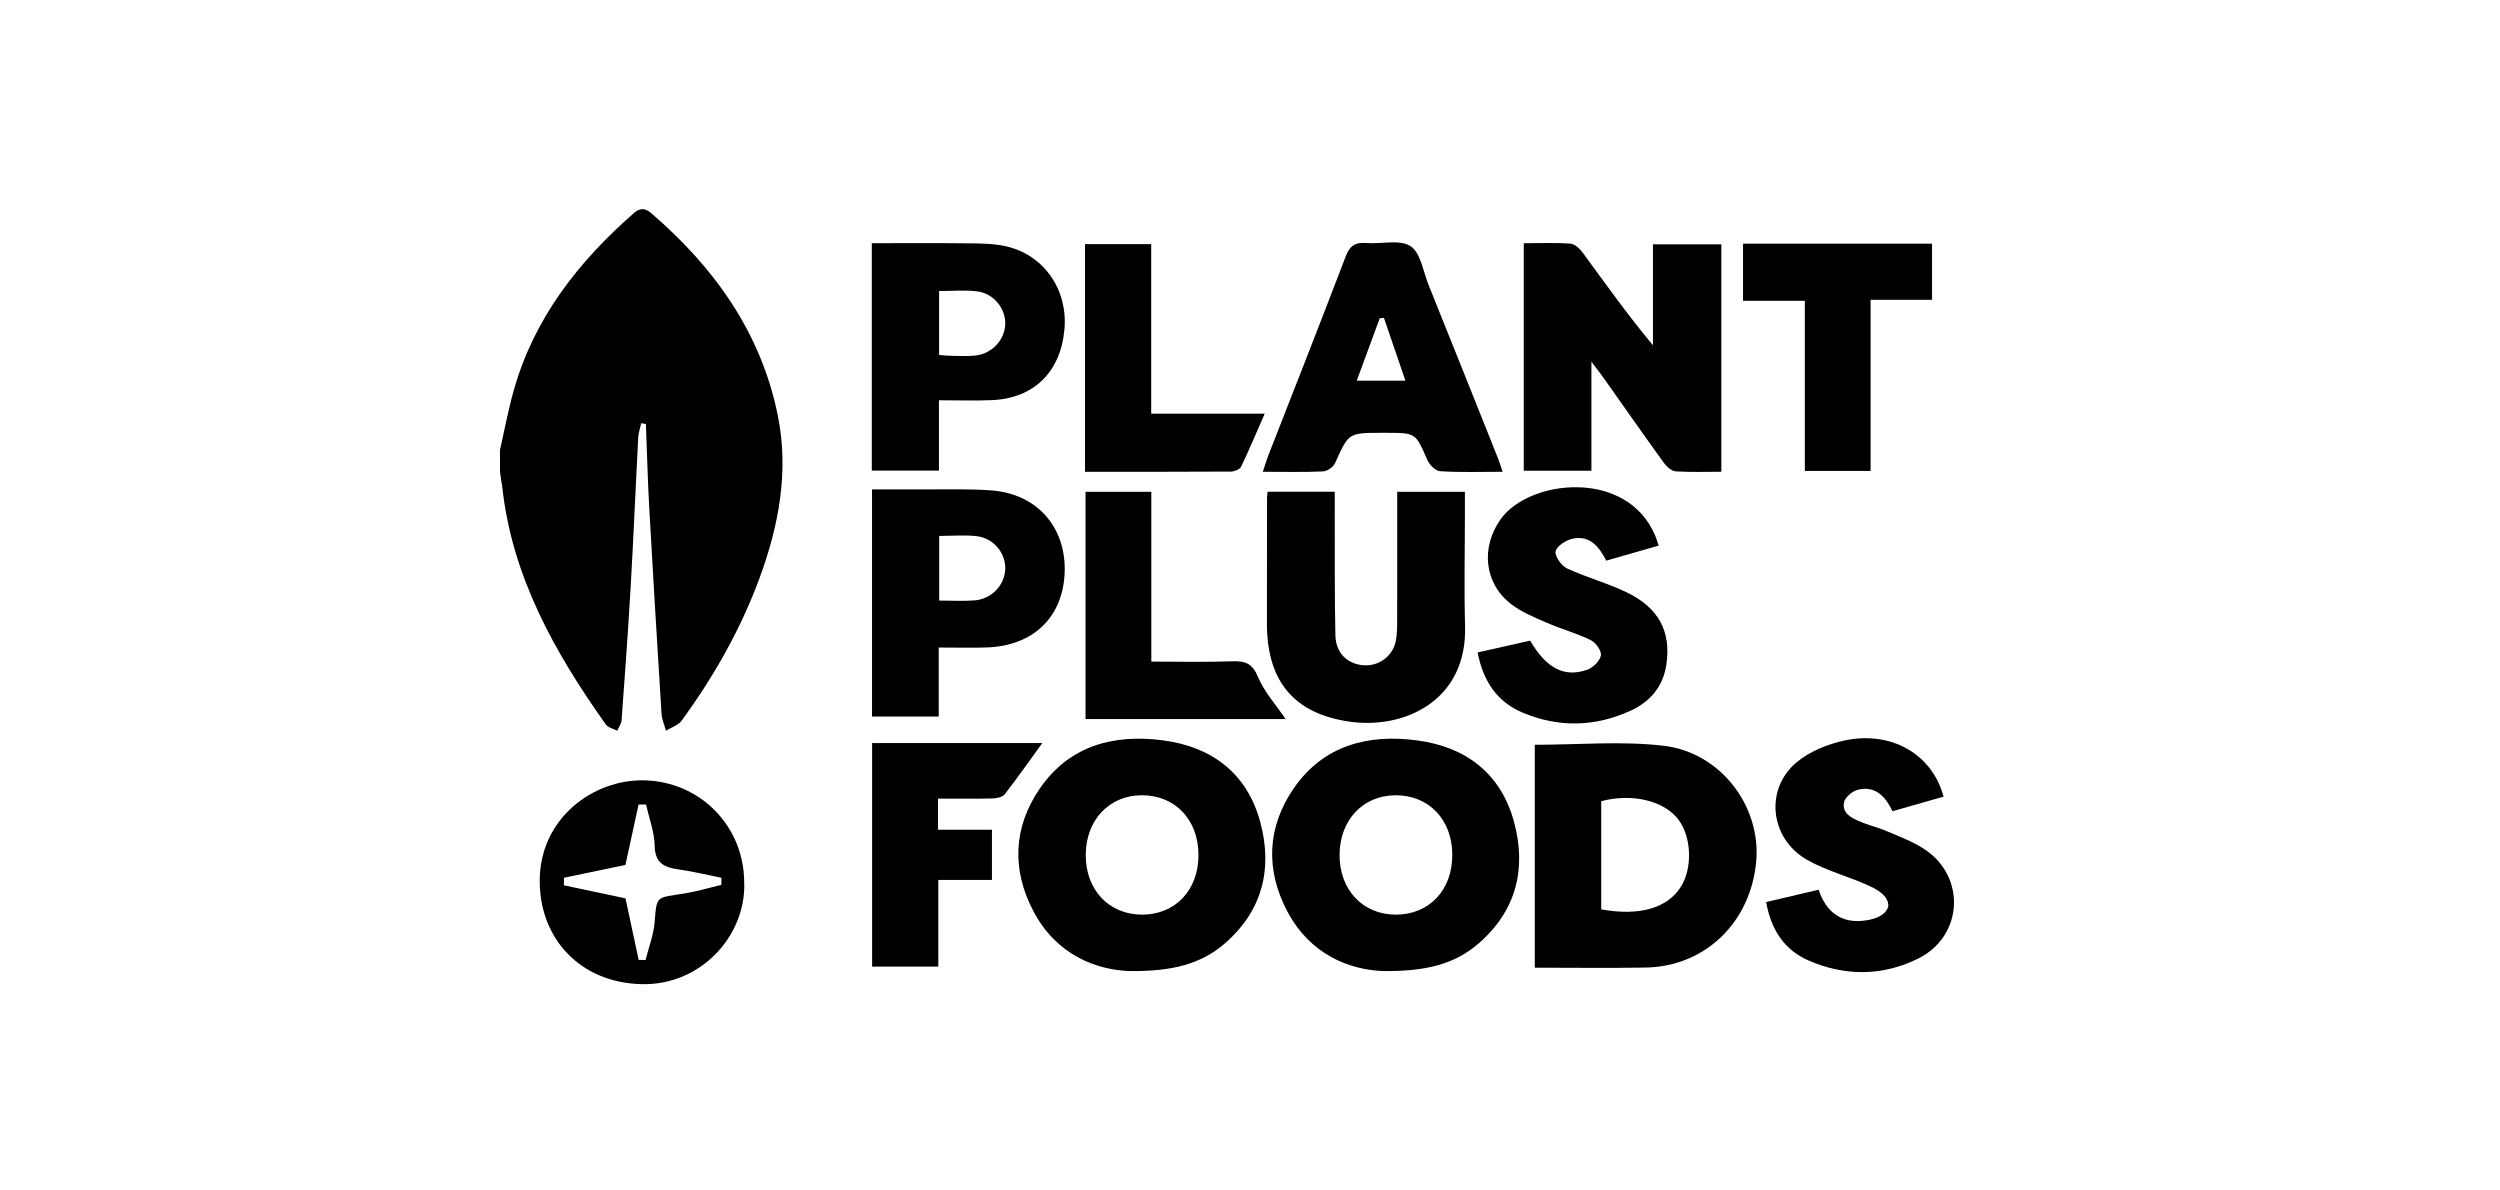
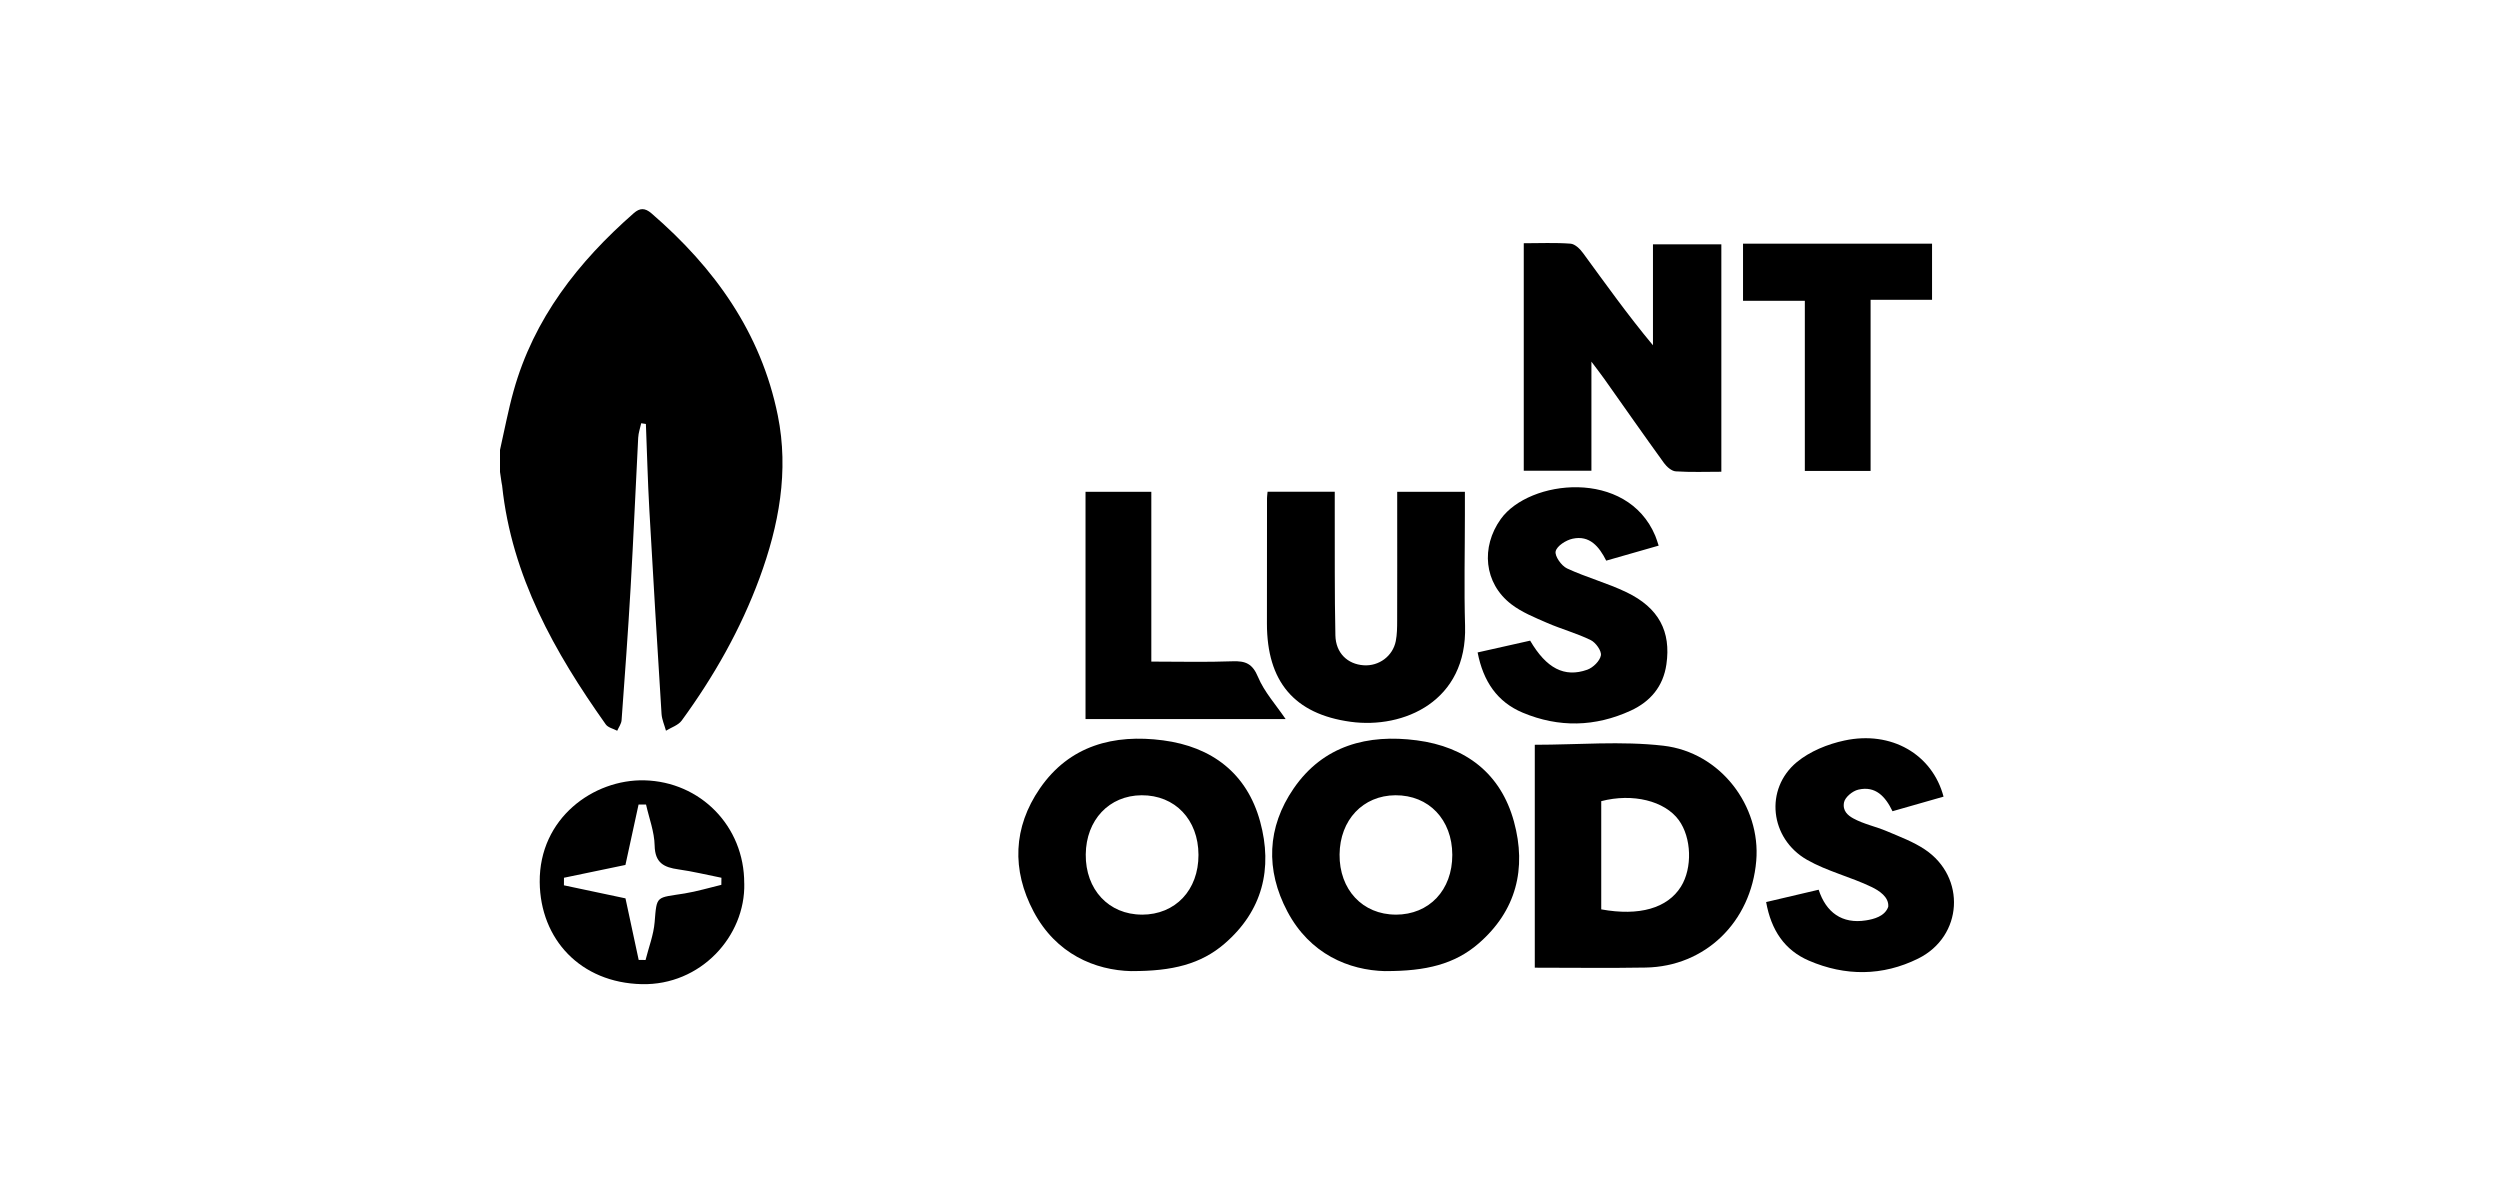
<svg xmlns="http://www.w3.org/2000/svg" width="210" height="100" viewBox="0 0 210 100" fill="none">
  <path d="M42 37.795C42.376 36.141 42.686 34.468 43.142 32.839C44.843 26.748 48.568 22 53.239 17.904C53.742 17.463 54.172 17.445 54.724 17.922C60.02 22.492 63.93 27.947 65.335 34.898C66.281 39.577 65.429 44.136 63.803 48.554C62.217 52.861 59.963 56.828 57.26 60.531C56.971 60.925 56.386 61.102 55.942 61.38C55.815 60.91 55.602 60.448 55.57 59.974C55.212 54.252 54.865 48.529 54.544 42.806C54.41 40.411 54.349 38.009 54.255 35.613C54.124 35.592 53.991 35.574 53.861 35.552C53.774 35.957 53.63 36.358 53.608 36.77C53.388 40.968 53.214 45.169 52.972 49.367C52.759 53.078 52.484 56.788 52.213 60.495C52.192 60.798 51.975 61.087 51.845 61.383C51.52 61.21 51.075 61.12 50.884 60.849C46.577 54.776 42.986 48.392 42.181 40.823C42.141 40.44 42.243 41.365 42 39.642C42 39.027 42 38.413 42 37.795Z" fill="black" />
  <path d="M127.996 39.544V20.432C129.326 20.432 130.633 20.371 131.927 20.468C132.303 20.497 132.729 20.916 132.982 21.267C134.871 23.846 136.725 26.455 138.849 29.005V20.523H144.593V39.627C143.289 39.627 142.021 39.677 140.764 39.594C140.417 39.573 140.009 39.215 139.781 38.901C138.083 36.556 136.425 34.179 134.752 31.816C134.485 31.437 134.196 31.072 133.679 30.378V39.54H127.996V39.544Z" fill="black" />
  <path d="M128.922 81.286V62.561C132.567 62.561 136.187 62.232 139.724 62.64C144.533 63.197 147.918 67.713 147.524 72.319C147.087 77.453 143.243 81.188 138.236 81.275C135.168 81.329 132.098 81.286 128.922 81.286ZM134.504 76.387C137.708 76.972 140.067 76.286 141.198 74.48C142.177 72.912 142.094 70.361 141.017 68.887C139.836 67.272 137.148 66.607 134.504 67.297V76.391V76.387Z" fill="black" />
  <path d="M95.04 81.575C91.984 81.503 88.714 80.144 86.821 76.568C84.975 73.081 85.098 69.497 87.352 66.224C89.838 62.615 93.566 61.647 97.695 62.189C101.796 62.727 104.744 64.956 105.853 69.017C106.926 72.951 106.059 76.51 102.865 79.266C100.882 80.979 98.483 81.586 95.044 81.571L95.04 81.575ZM95.925 76.831C98.729 76.831 100.68 74.772 100.672 71.806C100.665 68.847 98.696 66.784 95.893 66.802C93.169 66.82 91.232 68.872 91.203 71.773C91.174 74.725 93.136 76.828 95.925 76.828V76.831Z" fill="black" />
  <path d="M116.36 81.575C113.304 81.503 110.034 80.144 108.141 76.568C106.295 73.081 106.418 69.497 108.672 66.224C111.158 62.615 114.886 61.647 119.016 62.189C123.116 62.727 126.064 64.956 127.173 69.017C128.246 72.951 127.379 76.51 124.186 79.266C122.202 80.979 119.803 81.586 116.364 81.571L116.36 81.575ZM117.246 76.831C120.049 76.831 122 74.772 121.993 71.806C121.985 68.847 120.017 66.784 117.213 66.802C114.489 66.82 112.553 68.872 112.524 71.773C112.495 74.725 114.456 76.828 117.246 76.828V76.831Z" fill="black" />
  <path d="M106.476 41.307H112.119C112.119 41.823 112.119 42.333 112.119 42.842C112.13 46.354 112.098 49.865 112.173 53.373C112.206 54.862 113.199 55.794 114.551 55.884C115.826 55.971 116.993 55.122 117.246 53.85C117.354 53.297 117.361 52.716 117.361 52.149C117.372 49.031 117.365 45.916 117.365 42.799C117.365 42.325 117.365 41.852 117.365 41.31H123.051C123.051 41.943 123.051 42.582 123.051 43.221C123.051 46.339 122.976 49.457 123.066 52.571C123.254 58.915 117.911 61.238 113.456 60.631C108.698 59.981 106.425 57.232 106.422 52.387C106.422 48.875 106.422 45.364 106.429 41.852C106.429 41.722 106.451 41.592 106.476 41.307Z" fill="black" />
-   <path d="M126.223 39.63C124.395 39.63 122.679 39.692 120.977 39.583C120.587 39.558 120.067 39.038 119.89 38.626C118.911 36.368 118.943 36.357 116.432 36.357C116.299 36.357 116.169 36.357 116.035 36.357C113.264 36.357 113.286 36.368 112.148 38.897C111.999 39.226 111.49 39.583 111.132 39.598C109.51 39.674 107.885 39.63 106.078 39.63C106.248 39.117 106.364 38.713 106.515 38.319C108.694 32.73 110.905 27.148 113.036 21.541C113.383 20.631 113.849 20.342 114.77 20.414C116.031 20.515 117.57 20.089 118.484 20.678C119.337 21.227 119.539 22.795 119.998 23.929C121.945 28.763 123.878 33.604 125.811 38.445C125.952 38.799 126.064 39.168 126.223 39.63ZM118.054 31.975C117.426 30.136 116.841 28.42 116.252 26.704C116.132 26.715 116.017 26.722 115.898 26.733C115.269 28.441 114.64 30.15 113.968 31.975H118.051H118.054Z" fill="black" />
-   <path d="M78.853 54.396V60.191H73.25V41.108C74.659 41.108 76.093 41.101 77.528 41.108C79.46 41.123 81.4 41.047 83.319 41.198C87.127 41.498 89.562 44.305 89.432 48.07C89.302 51.82 86.816 54.244 82.914 54.385C81.61 54.432 80.306 54.392 78.853 54.392V54.396ZM78.893 50.447C79.945 50.447 80.906 50.505 81.859 50.433C83.312 50.324 84.424 49.121 84.442 47.752C84.46 46.437 83.449 45.201 82.047 45.039C81.025 44.919 79.981 45.017 78.893 45.017V50.447Z" fill="black" />
-   <path d="M78.87 33.623V39.533H73.231V20.429C75.929 20.429 78.632 20.407 81.338 20.44C82.385 20.451 83.458 20.458 84.473 20.682C87.671 21.39 89.698 24.305 89.416 27.629C89.109 31.235 86.858 33.464 83.31 33.612C81.912 33.67 80.51 33.623 78.87 33.623ZM78.885 29.819C79.311 29.848 79.65 29.891 79.994 29.891C80.651 29.898 81.316 29.938 81.966 29.862C83.35 29.699 84.412 28.525 84.441 27.206C84.47 25.899 83.458 24.638 82.067 24.472C81.045 24.349 79.997 24.446 78.885 24.446V29.815V29.819Z" fill="black" />
  <path d="M124.125 54.804C125.675 54.457 127.12 54.132 128.532 53.814C129.894 56.137 131.404 56.939 133.33 56.256C133.818 56.083 134.392 55.519 134.475 55.053C134.544 54.674 134.042 53.973 133.619 53.767C132.445 53.192 131.159 52.846 129.956 52.322C128.919 51.87 127.831 51.433 126.946 50.754C124.645 48.983 124.381 45.956 126.065 43.6C128.453 40.266 136.672 39.341 139.045 45.013C139.143 45.248 139.212 45.493 139.327 45.833C137.832 46.259 136.415 46.668 134.923 47.094C134.327 45.916 133.536 44.941 132.098 45.252C131.545 45.371 130.779 45.858 130.675 46.31C130.581 46.707 131.159 47.528 131.632 47.748C133.254 48.503 135.017 48.973 136.629 49.749C139.349 51.061 140.375 53.051 139.978 55.804C139.71 57.665 138.63 58.933 136.983 59.692C133.998 61.065 130.935 61.133 127.911 59.865C125.769 58.969 124.591 57.235 124.121 54.811L124.125 54.804Z" fill="black" />
  <path d="M148.355 75.773C149.866 75.419 151.264 75.09 152.767 74.736C153.388 76.647 154.736 77.63 156.741 77.312C157.409 77.207 158.33 76.972 158.612 76.171C158.691 75.347 157.821 74.801 157.232 74.516C155.465 73.66 153.493 73.194 151.798 72.229C148.655 70.437 148.211 66.268 150.939 64.013C152.033 63.11 153.525 62.503 154.934 62.203C158.876 61.355 162.319 63.363 163.258 66.918C161.849 67.323 160.437 67.724 158.97 68.143C158.374 66.904 157.543 65.993 156.101 66.329C155.592 66.448 154.981 66.976 154.898 67.399C154.756 68.121 155.234 68.501 155.671 68.743C156.542 69.223 157.561 69.425 158.489 69.819C159.577 70.282 160.708 70.701 161.683 71.351C165.177 73.681 164.888 78.656 161.127 80.52C158.135 82.001 155.007 82.012 151.947 80.694C149.909 79.816 148.778 78.143 148.355 75.773Z" fill="black" />
  <path d="M62.519 74.205C62.623 78.645 58.852 82.785 53.902 82.669C48.769 82.55 45.383 78.905 45.336 74.1C45.286 68.706 49.881 65.444 54.133 65.548C58.827 65.664 62.53 69.396 62.515 74.205H62.519ZM52.537 72.655C50.803 73.016 49.09 73.374 47.374 73.731C47.374 73.944 47.374 74.158 47.37 74.367C49.119 74.736 50.867 75.108 52.54 75.462C52.92 77.228 53.285 78.93 53.649 80.632C53.841 80.632 54.032 80.639 54.227 80.639C54.491 79.58 54.903 78.533 54.99 77.456C55.174 75.173 55.105 75.44 57.508 75.05C58.548 74.88 59.563 74.573 60.593 74.327C60.593 74.129 60.597 73.93 60.6 73.731C59.394 73.493 58.198 73.197 56.98 73.027C55.77 72.857 55.019 72.485 54.99 71.029C54.968 69.873 54.524 68.728 54.267 67.579C54.058 67.579 53.848 67.579 53.639 67.582C53.277 69.244 52.916 70.906 52.537 72.651V72.655Z" fill="black" />
-   <path d="M78.793 67.084V69.696H83.323V73.916H78.818V81.192H73.258V62.42H87.55C86.538 63.818 85.501 65.292 84.4 66.716C84.212 66.958 83.728 67.059 83.374 67.07C81.892 67.106 80.407 67.084 78.796 67.084H78.793Z" fill="black" />
  <path d="M146.418 20.468H162.292V25.182H157.13V39.561H151.606V25.269H146.414V20.464L146.418 20.468Z" fill="black" />
  <path d="M107.994 60.404H91.184V41.31H96.711V55.574C99.081 55.574 101.31 55.632 103.536 55.548C104.627 55.509 105.208 55.747 105.674 56.867C106.198 58.121 107.17 59.19 107.994 60.404Z" fill="black" />
-   <path d="M91.141 39.63V20.508H96.701V34.749H106.235C105.527 36.361 104.927 37.802 104.251 39.204C104.143 39.428 103.695 39.609 103.406 39.612C99.371 39.638 95.335 39.63 91.141 39.63Z" fill="black" />
</svg>